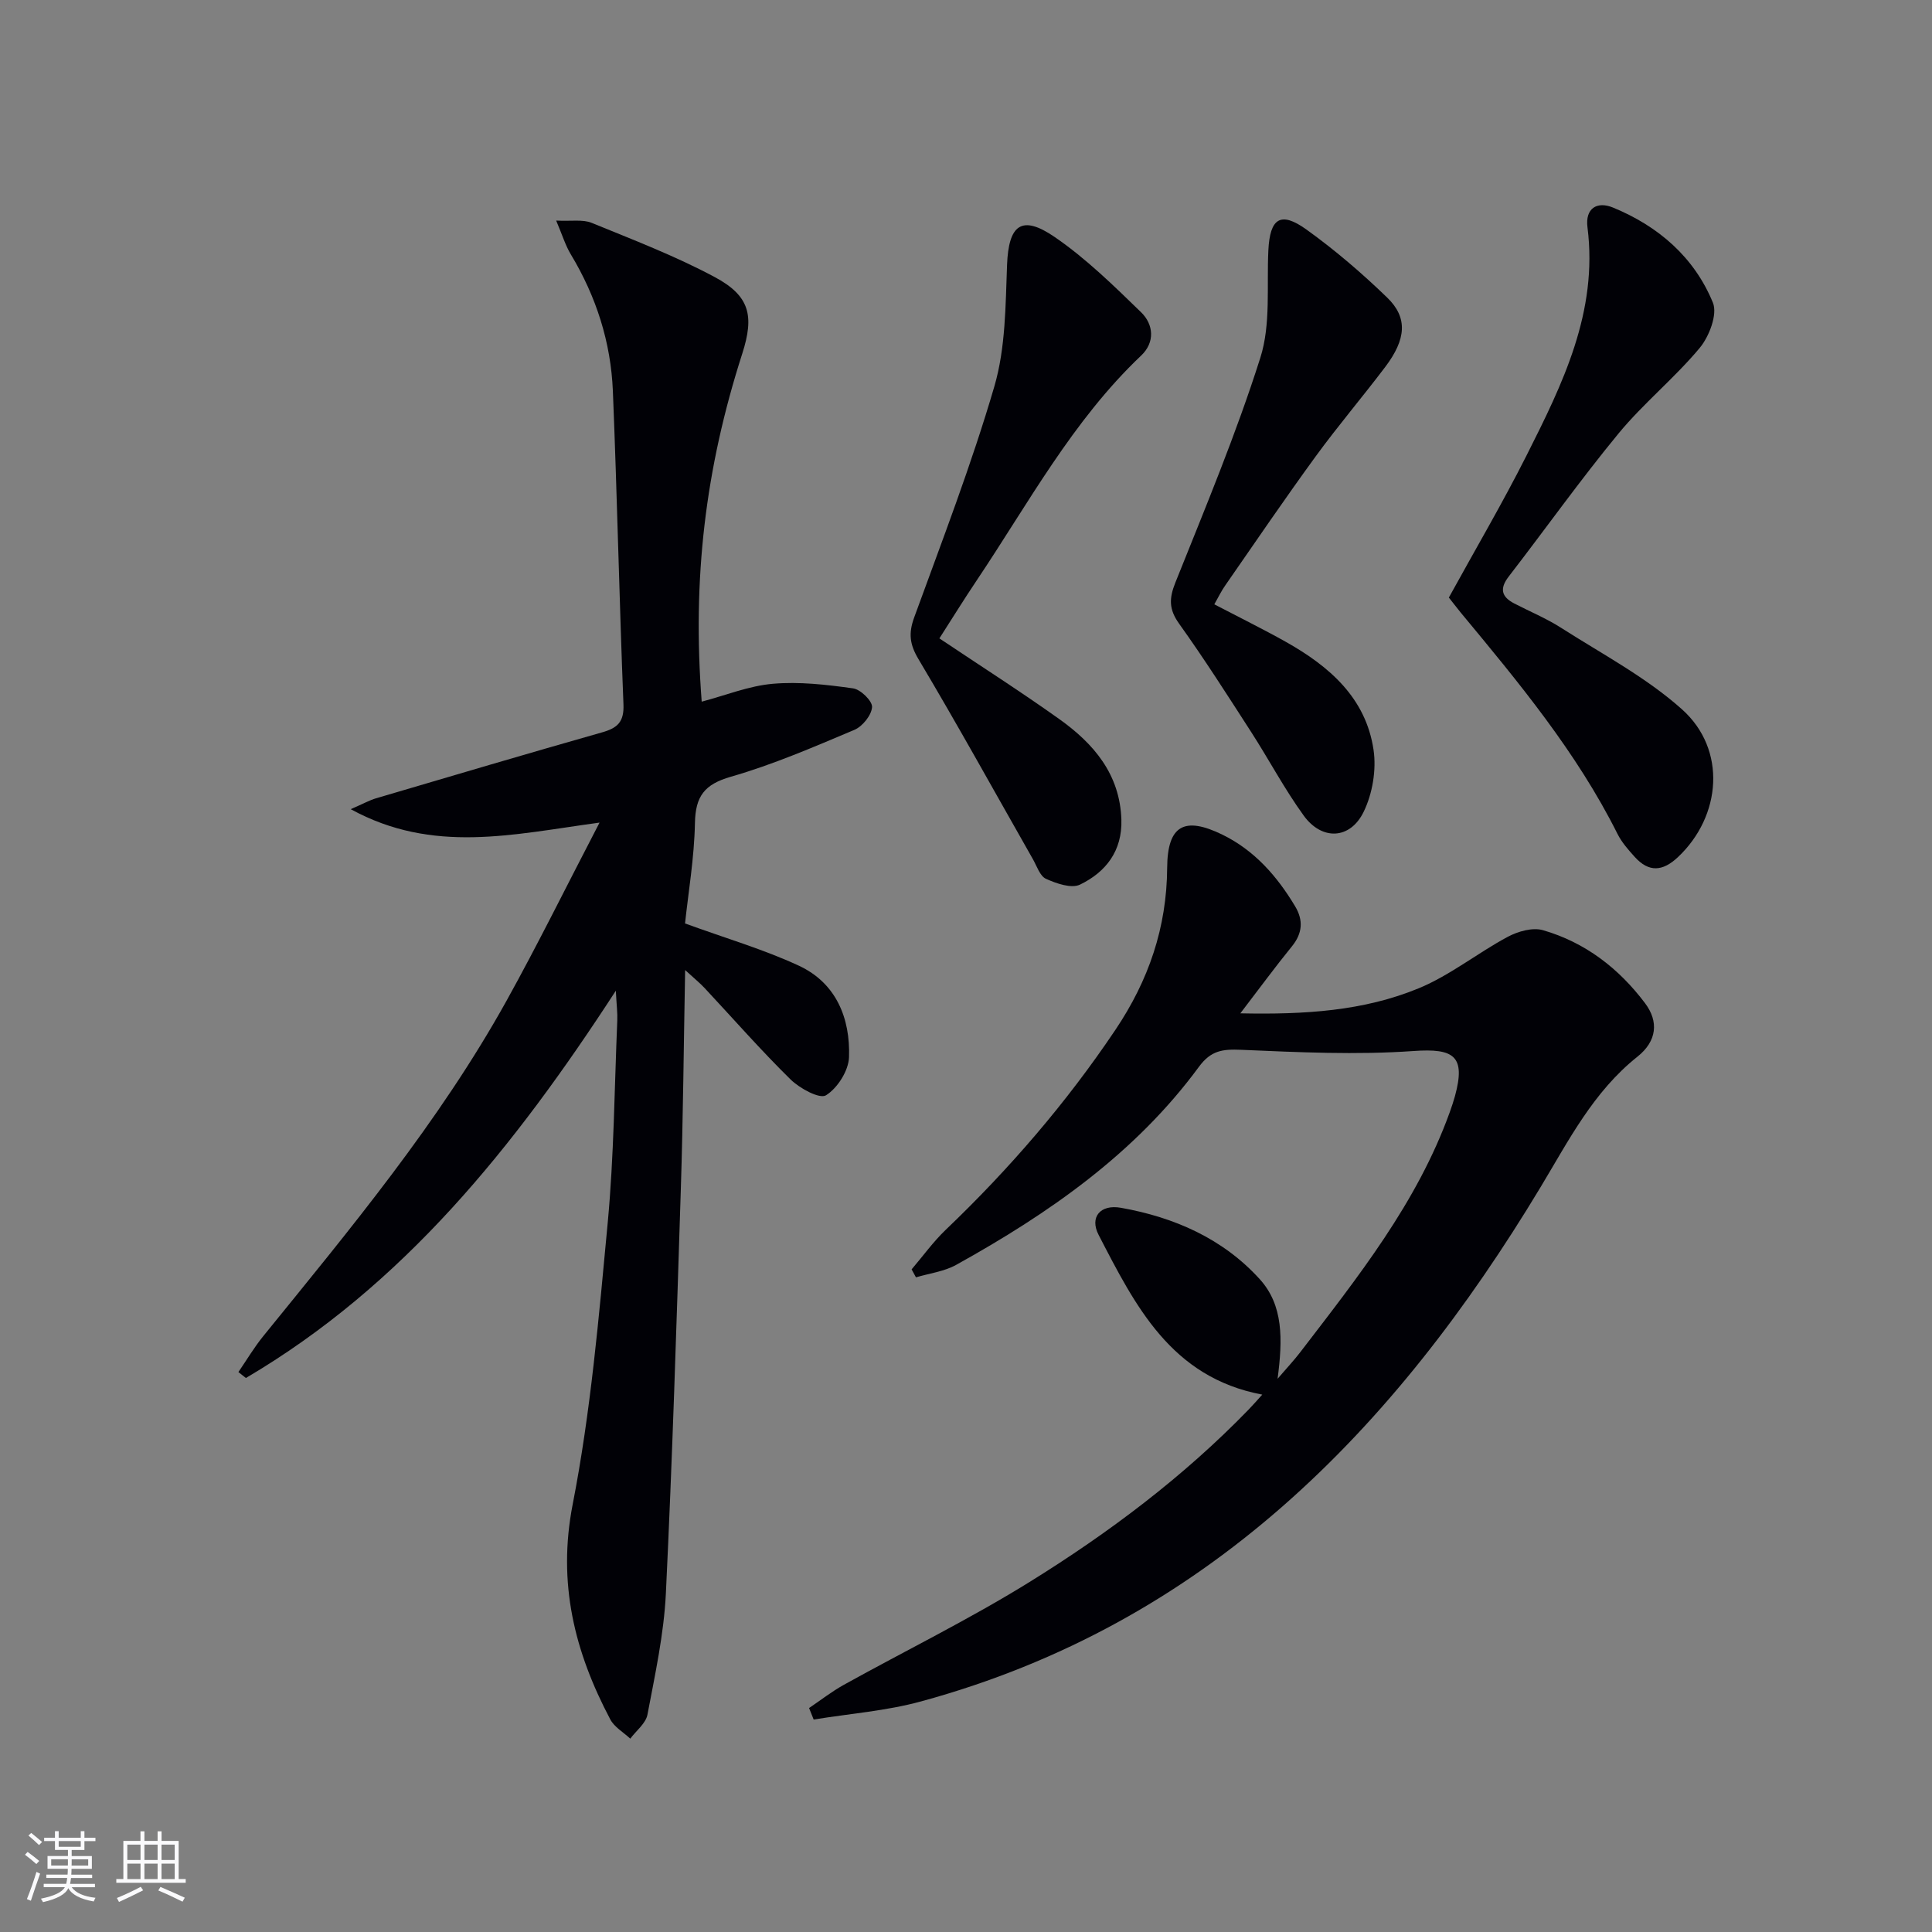
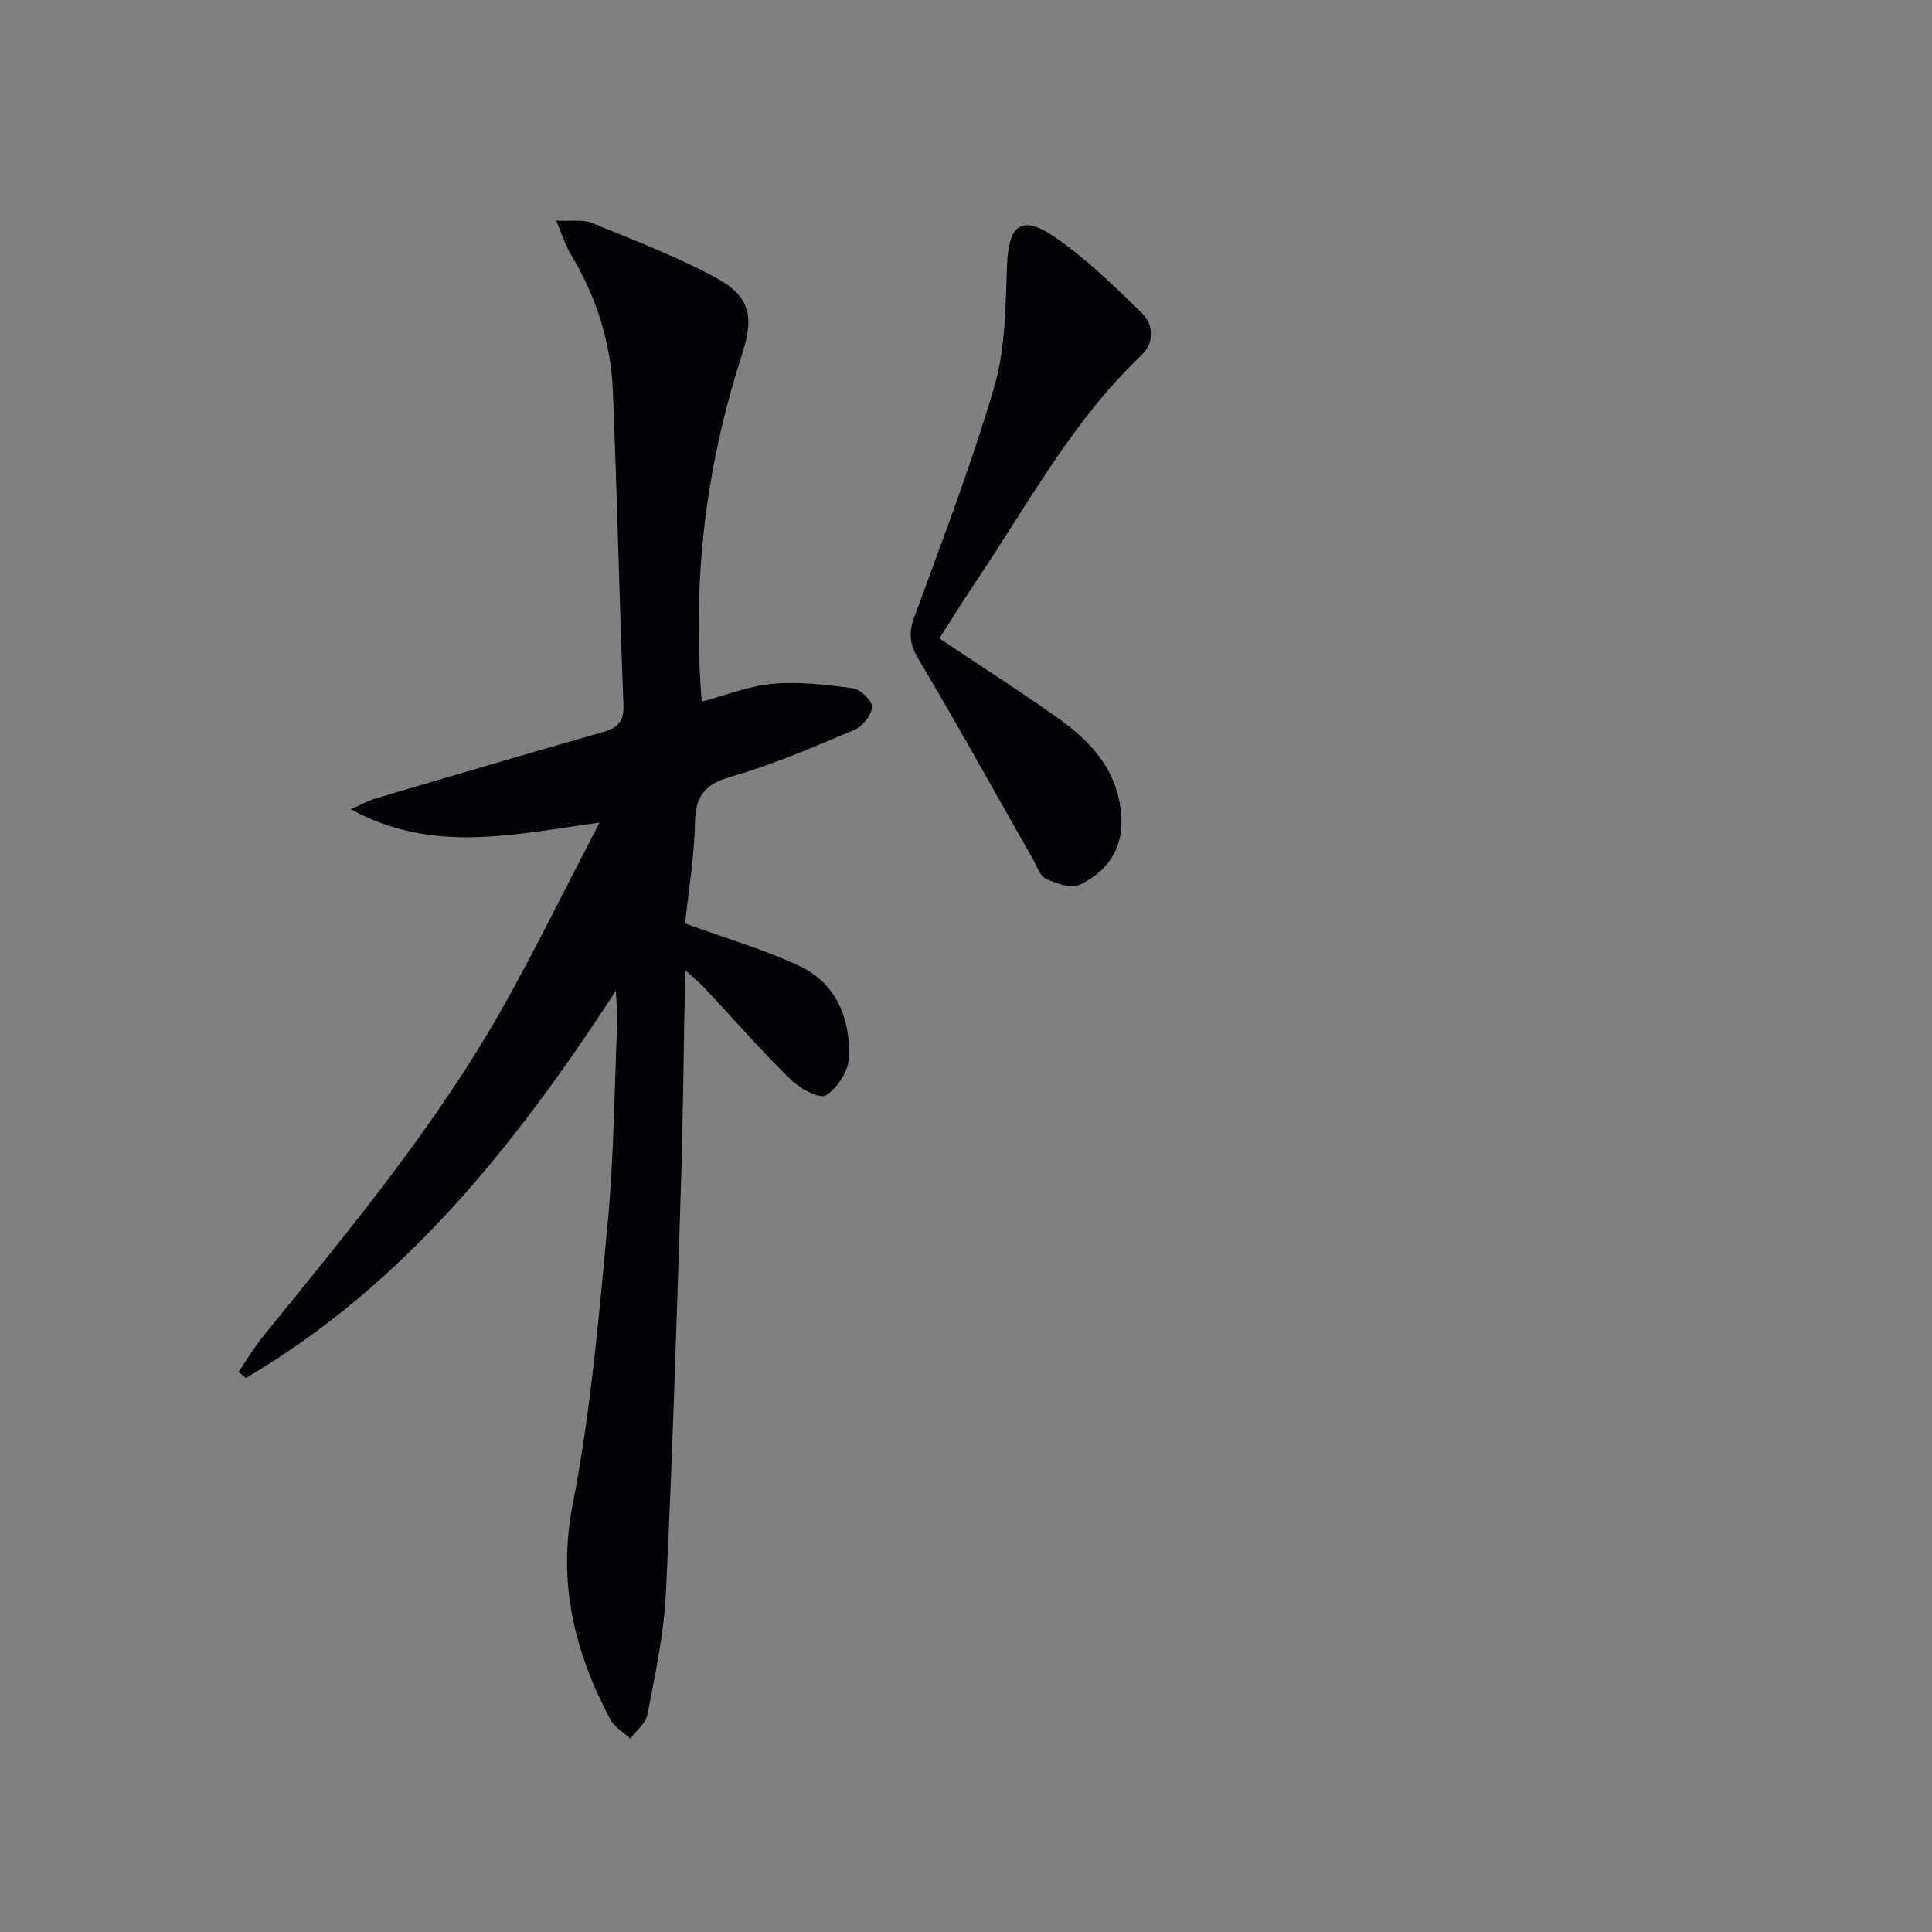
<svg xmlns="http://www.w3.org/2000/svg" enable-background="new 0 0 400 400" viewBox="0 0 400 400">
  <rect x="0" y="0" width="400" height="400" fill="#808080" stroke="none" />
  <g fill="#010106">
    <path d="m124.13 170.31c-17.97 2.44-34.48 6.55-51.52-2.78 2.62-1.13 3.89-1.85 5.24-2.25 15.6-4.6 31.19-9.22 46.83-13.66 3.18-.9 4.55-2.17 4.4-5.79-.86-21.61-1.31-43.24-2.19-64.84-.41-10.11-3.44-19.58-8.7-28.31-1.14-1.89-1.79-4.08-3.04-7.01 3.19.16 5.52-.28 7.35.47 8.58 3.51 17.3 6.85 25.45 11.21 7.29 3.9 8.25 8.02 5.72 15.89-7.67 23.88-10.35 46.63-8.39 72.03 4.94-1.3 9.76-3.27 14.72-3.7 5.49-.48 11.13.18 16.63.95 1.56.22 4.01 2.63 3.92 3.88-.12 1.69-1.98 4-3.66 4.71-8.4 3.54-16.82 7.19-25.56 9.7-5.5 1.58-7.34 4.04-7.45 9.59-.14 7.23-1.38 14.44-2.05 20.79 8.47 3.09 16.27 5.36 23.55 8.74 7.74 3.59 10.68 10.88 10.4 18.96-.1 2.8-2.39 6.4-4.77 7.88-1.31.82-5.45-1.43-7.34-3.29-6.17-6.06-11.88-12.59-17.79-18.92-.97-1.04-2.09-1.94-4.03-3.72-.3 15.83-.42 30.57-.89 45.31-.89 27.93-1.75 55.87-3.1 83.79-.41 8.4-2.24 16.75-3.81 25.05-.34 1.82-2.33 3.33-3.56 4.98-1.41-1.32-3.29-2.38-4.14-3.99-7.38-13.97-10.97-28.19-7.78-44.53 3.74-19.17 5.42-38.79 7.25-58.28 1.3-13.89 1.39-27.89 1.98-41.85.07-1.57-.14-3.14-.3-6.2-21.05 32.4-44.03 61.02-76.59 80.18-.52-.41-1.03-.82-1.55-1.23 1.7-2.48 3.25-5.1 5.14-7.43 18.04-22.24 36.38-44.26 50.36-69.42 6.52-11.75 12.45-23.81 19.27-36.91z" />
-     <path d="m188.74 262.81c2.34-2.74 4.46-5.7 7.05-8.18 13.16-12.58 24.96-26.25 35.14-41.41 6.9-10.27 10.64-21.21 10.72-33.57.06-8.74 3.52-10.71 11.44-6.84 6.64 3.25 11.32 8.6 15.05 14.83 1.72 2.86 1.55 5.57-.66 8.29-3.44 4.23-6.67 8.63-10.68 13.87 13.34.28 25.53-.48 36.94-5.19 6.49-2.68 12.15-7.29 18.4-10.64 2.13-1.14 5.17-2.01 7.33-1.38 8.72 2.52 15.69 7.89 21.12 15.11 2.86 3.8 2.47 7.85-1.57 11.07-9.14 7.27-14.22 17.32-20.07 27.03-30.33 50.37-69.43 90.42-128.26 106.46-7.21 1.97-14.81 2.54-22.23 3.75-.32-.79-.63-1.59-.95-2.38 2.4-1.62 4.7-3.42 7.22-4.82 12.78-7.09 25.96-13.55 38.37-21.24 16.42-10.18 31.89-21.78 45.42-35.74.9-.93 1.75-1.91 2.82-3.09-18.9-3.55-26.33-18.47-33.88-33.06-1.92-3.7.36-6.38 4.62-5.62 11.03 1.96 21.09 6.36 28.72 14.76 4.93 5.42 4.78 12.48 3.71 20.64 2.04-2.38 3.44-3.86 4.67-5.47 11.94-15.58 24.22-30.95 30.99-49.76.39-1.09.76-2.19 1.07-3.31 2.25-8.28-.18-9.91-8.57-9.32-11.84.84-23.82.26-35.72-.25-3.82-.16-6.23.12-8.74 3.54-13.19 17.94-31.06 30.34-50.25 40.99-2.49 1.38-5.53 1.75-8.32 2.58-.3-.55-.6-1.1-.9-1.65z" />
-     <path d="m299.97 123.72c5.42-9.87 11.06-19.46 16.06-29.37 7.48-14.84 14.86-29.79 12.64-47.29-.5-3.92 1.96-5.44 5.25-4.1 9.4 3.85 16.86 10.28 20.72 19.71.99 2.41-.77 7-2.73 9.36-5.19 6.23-11.62 11.43-16.78 17.68-7.92 9.61-15.15 19.79-22.77 29.66-1.93 2.5-1.5 4.2 1.15 5.57 3.24 1.68 6.65 3.09 9.71 5.05 8.49 5.43 17.6 10.23 25.03 16.88 9.29 8.31 8.16 22.09-.84 30.58-3.17 2.99-6.03 3.2-8.95-.03-1.33-1.47-2.69-3.01-3.57-4.76-8.48-16.95-20.48-31.39-32.47-45.84-.83-1.02-1.63-2.07-2.45-3.1z" />
    <path d="m194.49 132.17c8.57 5.74 16.84 11.02 24.81 16.7 7.12 5.07 12.57 11.4 12.87 20.83.2 6.46-3.21 10.86-8.57 13.45-1.79.86-4.88-.23-7.04-1.2-1.25-.56-1.88-2.61-2.7-4.05-7.87-13.83-15.56-27.77-23.7-41.43-1.84-3.09-2.08-5.35-.89-8.63 5.78-15.87 11.88-31.68 16.61-47.87 2.32-7.96 2.3-16.71 2.62-25.13.32-8.28 2.99-10.48 9.86-5.77 6.49 4.45 12.23 10.08 17.9 15.59 2.58 2.51 2.91 6.21 0 8.96-14.2 13.47-23.35 30.61-34.08 46.6-2.66 3.96-5.17 8.03-7.69 11.95z" />
-     <path d="m251.41 125.12c5.11 2.67 10.01 5.08 14.76 7.74 9.01 5.06 16.62 11.61 18.21 22.4.61 4.13-.22 9.06-2.05 12.82-2.8 5.74-8.64 5.98-12.41.78-3.99-5.5-7.18-11.57-10.87-17.29-4.87-7.55-9.7-15.14-14.92-22.43-2.15-3-2.1-5.25-.76-8.58 6.16-15.39 12.57-30.73 17.57-46.5 2.19-6.89 1.3-14.78 1.66-22.23.33-6.65 2.52-8.16 7.88-4.31 5.92 4.25 11.5 9.04 16.74 14.11 4.28 4.15 3.92 8.6-.42 14.34-4.72 6.24-9.8 12.21-14.41 18.53-6.37 8.74-12.46 17.69-18.63 26.58-.85 1.18-1.48 2.51-2.35 4.04z" />
  </g>
-   <path d="m5.17 384 .55-.58c.85.61 1.65 1.24 2.4 1.87l-.59.64c-.83-.73-1.62-1.38-2.36-1.93m1.22 9.53-.82-.34c.71-1.76 1.37-3.64 1.98-5.63.24.13.5.25.76.36-.6 1.67-1.24 3.54-1.92 5.61m-.5-13.5.57-.54c.56.44 1.31 1.06 2.26 1.87l-.64.64c-.68-.66-1.41-1.32-2.19-1.97m3.25.46h2.24v-1.36h.77v1.36h4.57v-1.36h.76v1.36h2.28v.69h-2.28v1.84h-2.64v1.26h4.18v2.64h-4.21c0 .45-.02.86-.05 1.21h4.32v.69h-4.38c-.04.34-.1.75-.19 1.22h5.15v.69h-4.82c.87 1.19 2.51 1.92 4.93 2.19-.17.32-.3.57-.37.76-2.77-.49-4.52-1.41-5.26-2.76-.56 1.26-2.3 2.23-5.24 2.9-.12-.24-.26-.48-.43-.72 2.73-.55 4.38-1.34 4.96-2.38h-4.38v-.69h4.65c.1-.38.17-.79.21-1.22h-4.32v-.69h4.4c.03-.34.05-.75.05-1.21h-4.2v-2.64h4.23v-1.26h-2.69v-1.84h-2.24zm1.46 4.46v1.29h3.45c.01-.4.02-.57.01-.53v-.32-.45h-3.46zm1.55-2.59h4.57v-1.19h-4.57zm6.11 2.59h-3.42v.77c-.01.19-.01.37-.02.53h3.44z" fill="#fafafc" />
-   <path d="m32.63 379.16h.82v1.98h3.54v7.89h1.46v.78h-14.37v-.78h1.46v-7.89h3.54v-1.98h.82v1.98h2.73zm-3.49 11.48.5.73c-1.61.82-3.28 1.63-5 2.41-.13-.27-.28-.55-.44-.82 1.75-.72 3.4-1.49 4.94-2.32m-2.78-5.55h2.73v-3.18h-2.73zm0 3.95h2.73v-3.2h-2.73zm3.54-3.95h2.73v-3.18h-2.73zm0 3.95h2.73v-3.2h-2.73zm7.89 4.68c-1.84-.92-3.51-1.7-5.02-2.32l.45-.73c1.89.8 3.57 1.55 5.04 2.23zm-1.62-11.81h-2.73v3.18h2.73zm-2.73 7.13h2.73v-3.2h-2.73z" fill="#fafafc" />
</svg>